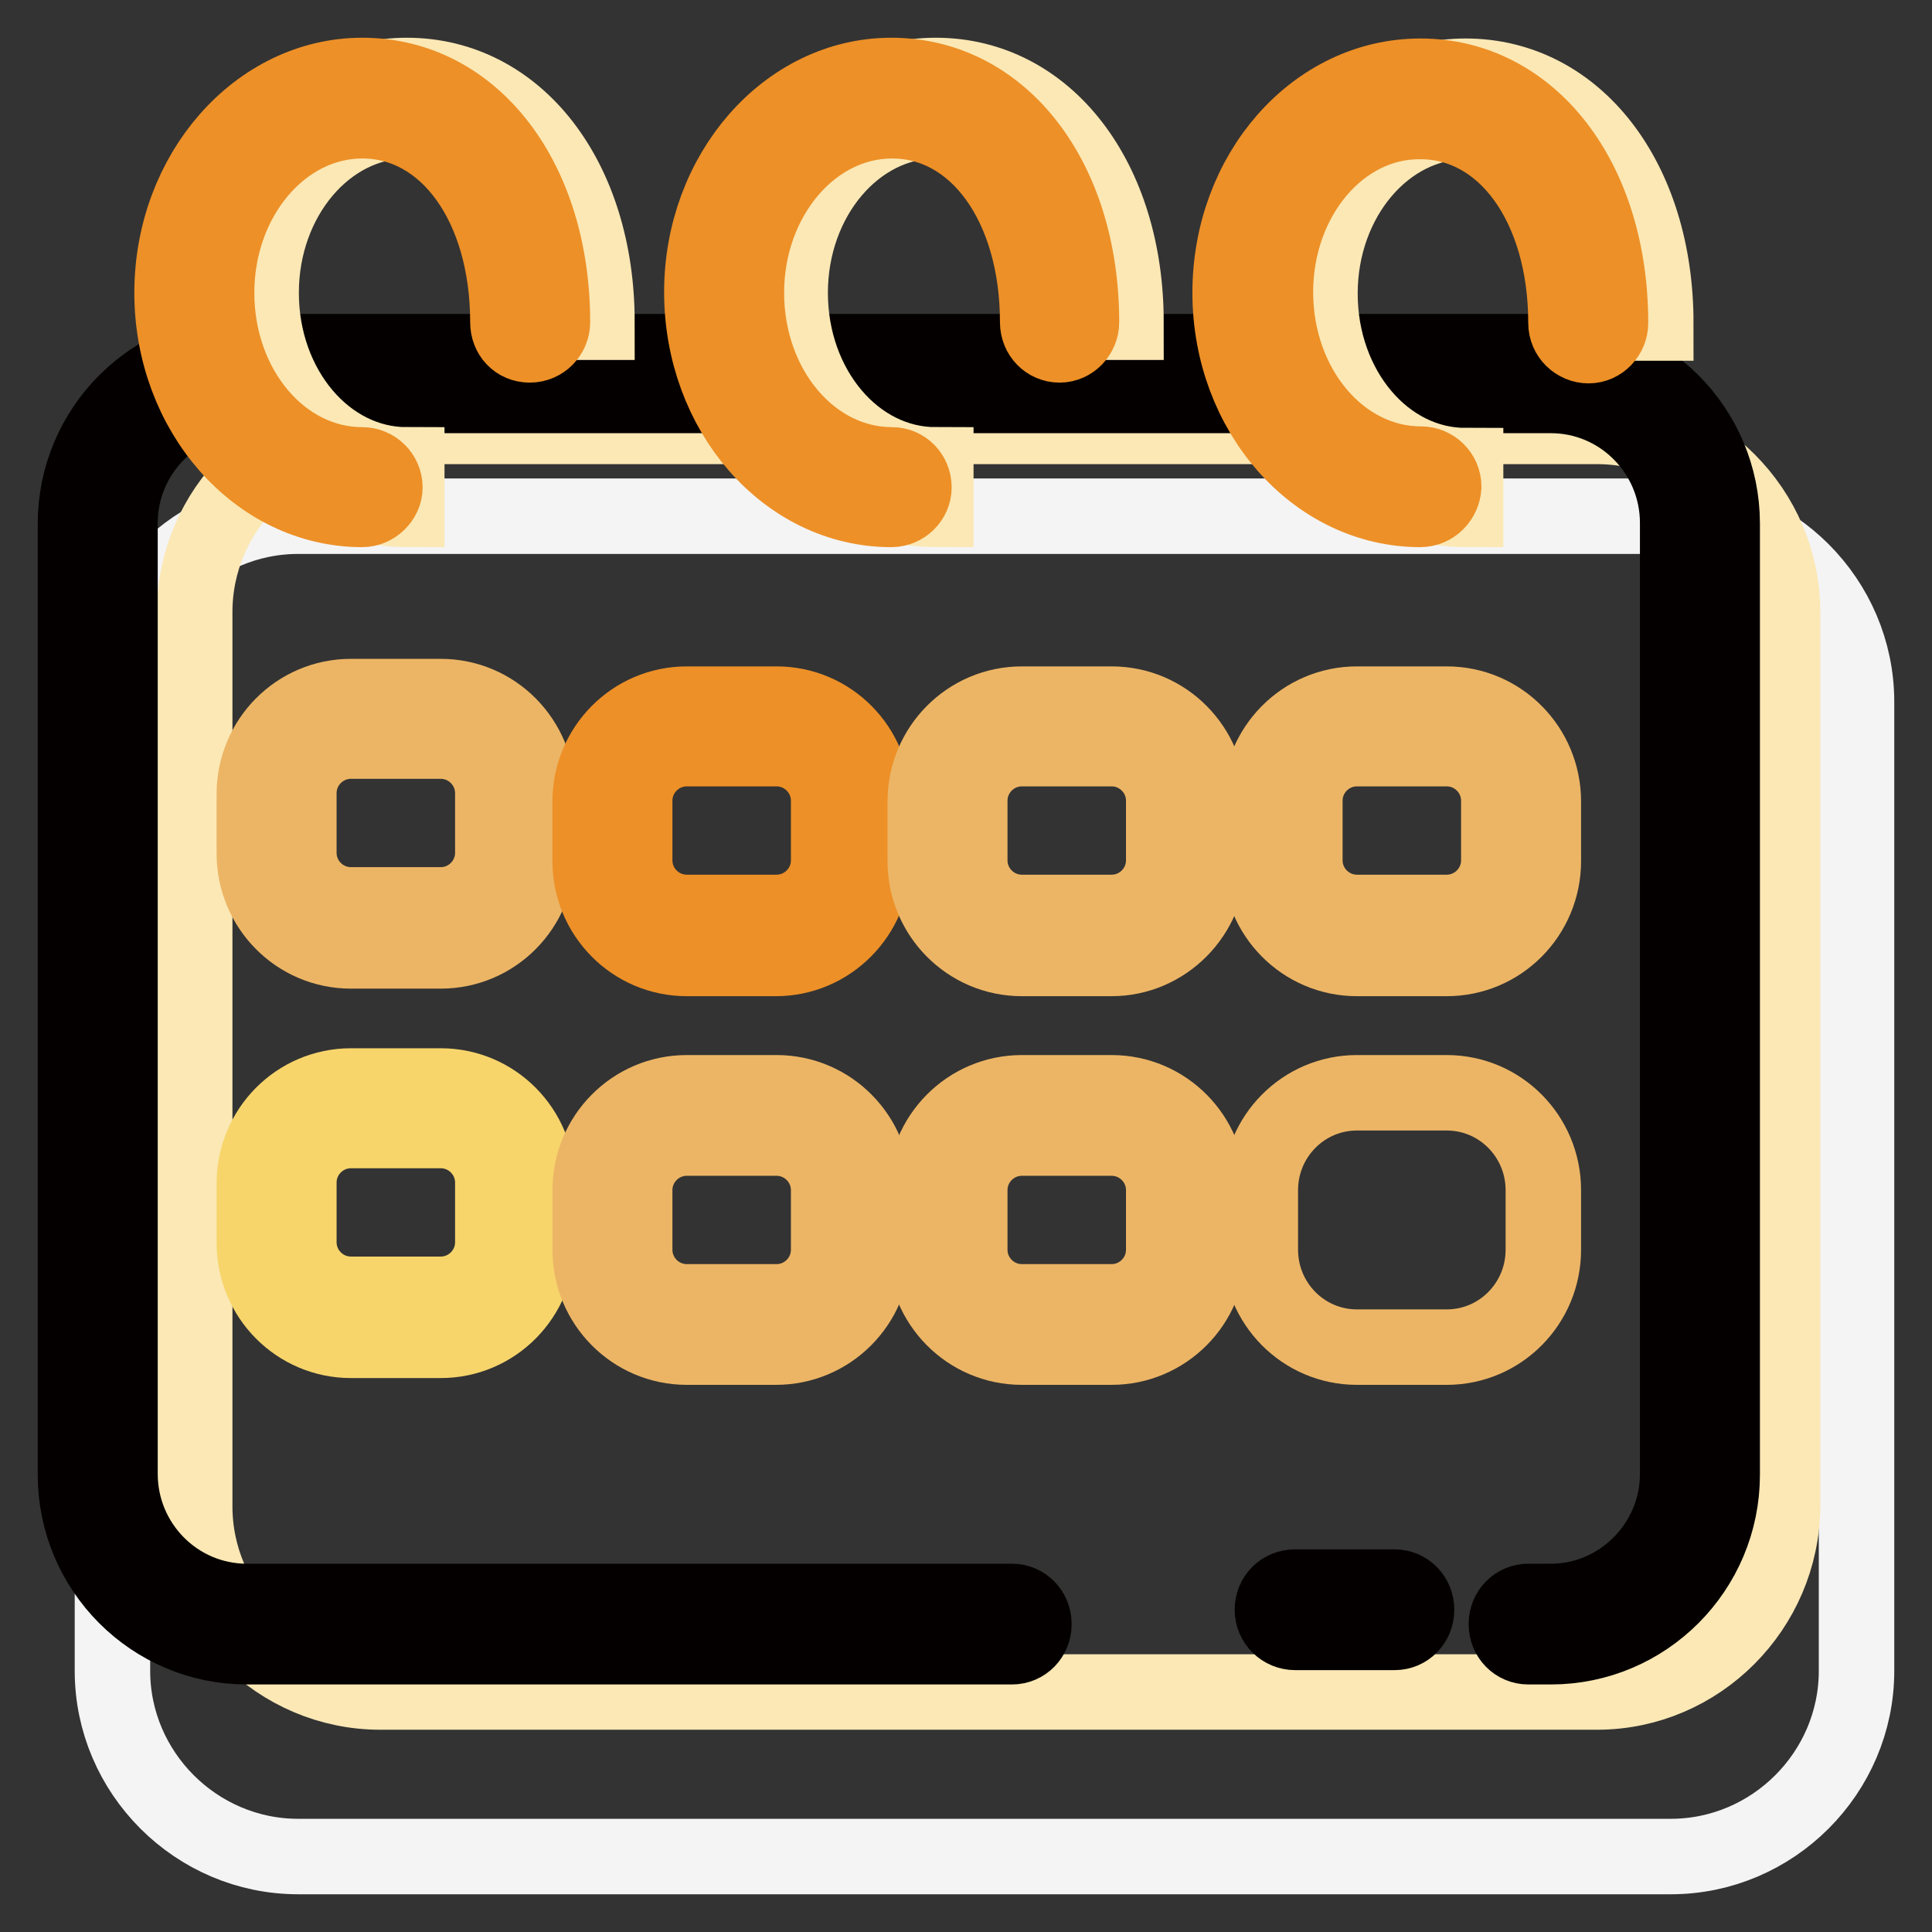
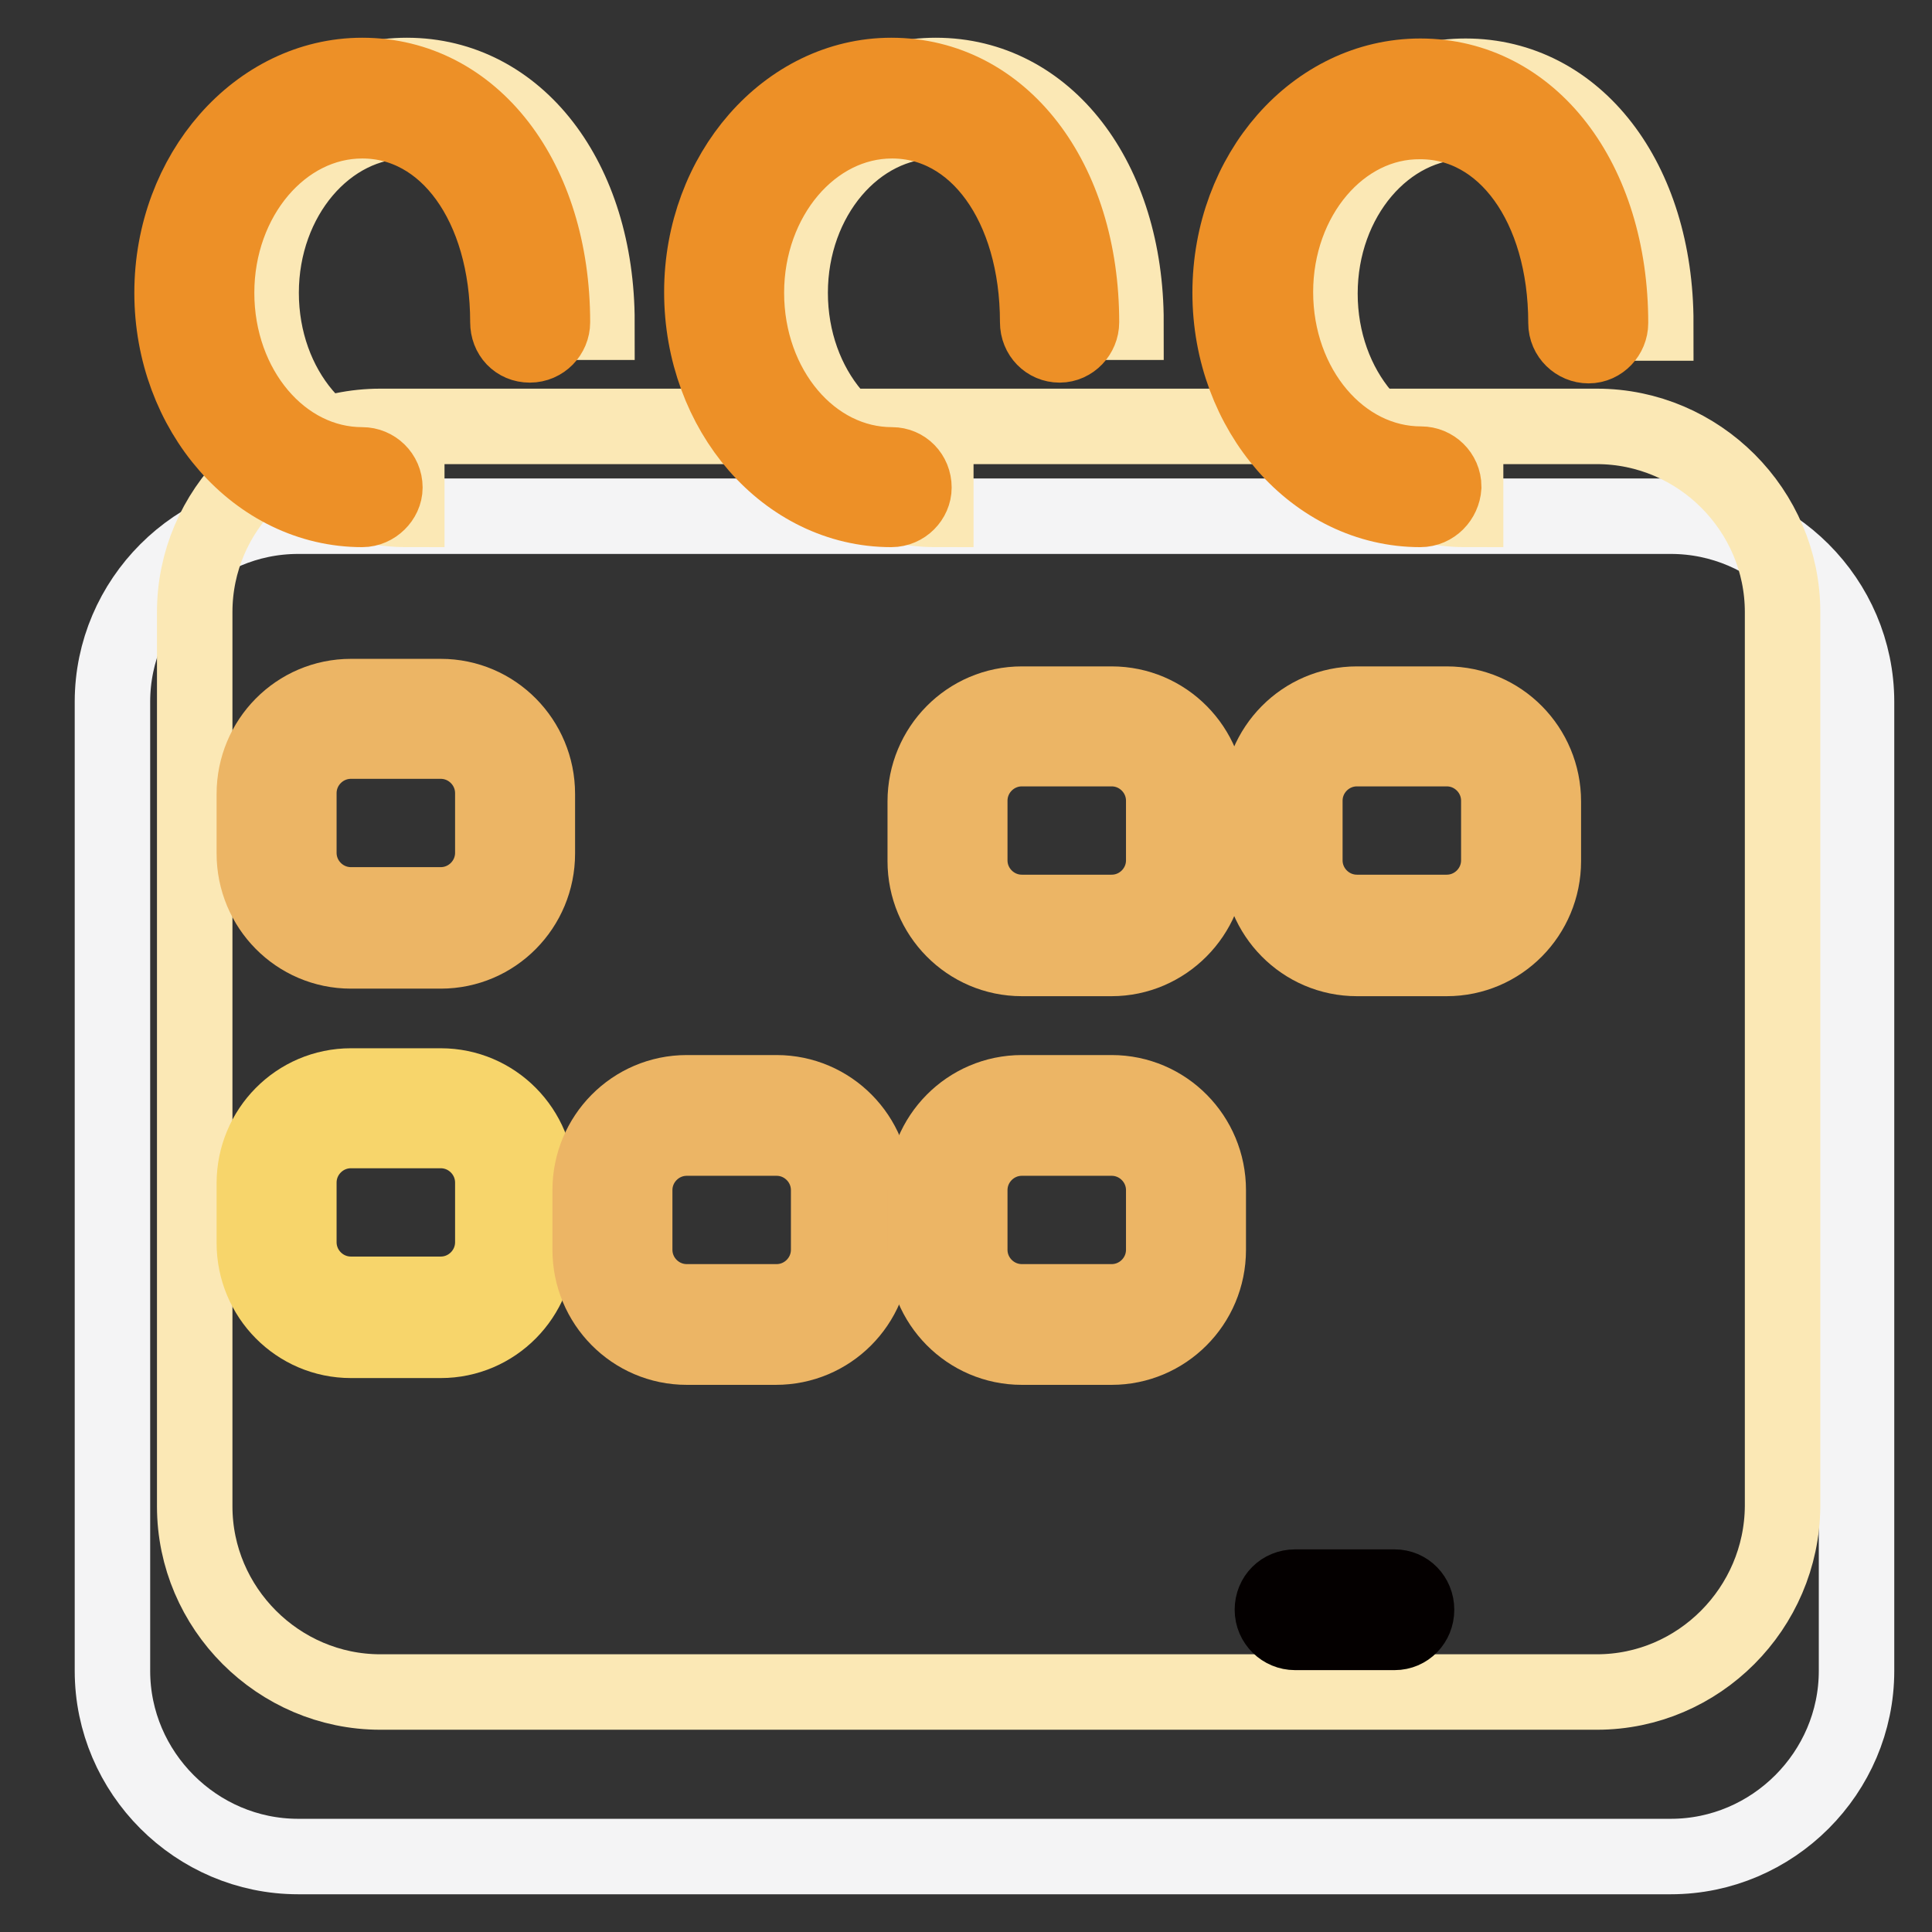
<svg xmlns="http://www.w3.org/2000/svg" version="1.1" x="0px" y="0px" viewBox="0 0 256 256" enable-background="new 0 0 256 256" xml:space="preserve">
  <rect x="0" y="0" width="256" height="256" fill="#333333" stroke="none" />
  <g>
    <path stroke-width="10" fill-opacity="0" stroke="#f4f4f5" d="M221.4,246H39.5c-13.5,0-24.6-11.1-24.6-24.6V93c0-13.5,11.1-24.6,24.6-24.6h181.9 c13.5,0,24.6,11.1,24.6,24.6v128.4C246,234.9,234.9,246,221.4,246z" />
    <path stroke-width="10" fill-opacity="0" stroke="#fbe8b5" d="M211.6,224.2H50.4c-13.5,0-24.6-11.1-24.6-24.6V81.1c0-13.5,11.1-24.6,24.6-24.6h161.2 c13.5,0,24.6,11.1,24.6,24.6v118.5C236.1,213.1,225.1,224.2,211.6,224.2z" />
    <path stroke-width="10" fill-opacity="0" stroke="#040000" d="M184.8,216.3h-13.2c-1.6,0-3-1.3-3-3s1.3-3,3-3h13.2c1.6,0,2.9,1.3,2.9,3S186.4,216.3,184.8,216.3z" />
-     <path stroke-width="10" fill-opacity="0" stroke="#040000" d="M205.5,218.2h-3c-1.6,0-2.9-1.3-2.9-3c0-1.7,1.3-3,2.9-3h3c9.2,0,16.8-7.6,16.8-16.9v-126 c0-9.3-7.5-16.9-16.8-16.9H32.7c-9.2,0-16.8,7.6-16.8,16.9v126c0,9.3,7.5,16.9,16.8,16.9h101.4c1.6,0,2.9,1.3,2.9,3 c0,1.7-1.3,3-2.9,3H32.7C20.2,218.2,10,208,10,195.4v-126c0-12.6,10.2-22.8,22.7-22.8h172.8c12.5,0,22.7,10.2,22.7,22.8v126 C228.2,208,218,218.2,205.5,218.2L205.5,218.2z" />
    <path stroke-width="10" fill-opacity="0" stroke="#fbe8b5" d="M53.9,67.5c-13.9,0-25.2-12.9-25.2-28.7C28.8,22.9,40.1,10,53.9,10c14.6,0,25.2,13.7,25.2,32.7h-5.9 c0-15.5-8.1-26.7-19.3-26.7c-10.6,0-19.3,10.2-19.3,22.8c0,12.6,8.6,22.8,19.3,22.8L53.9,67.5L53.9,67.5z" />
    <path stroke-width="10" fill-opacity="0" stroke="#ed9027" d="M48,67.5c-13.9,0-25.2-12.9-25.2-28.7C22.8,22.9,34.2,10,48,10c14.6,0,25.2,13.7,25.2,32.7c0,1.6-1.3,3-3,3 s-2.9-1.3-2.9-3C67.3,27.2,59.2,16,48,16c-10.6,0-19.3,10.2-19.3,22.8c0,12.6,8.6,22.8,19.3,22.8c1.6,0,3,1.3,3,3 C51,66.1,49.6,67.5,48,67.5L48,67.5z" />
    <path stroke-width="10" fill-opacity="0" stroke="#fbe8b5" d="M124,67.5c-13.9,0-25.2-12.9-25.2-28.7C98.9,22.9,110.2,10,124,10c14.6,0,25.2,13.7,25.2,32.7h-5.9 c0-15.5-8.1-26.7-19.3-26.7c-10.6,0-19.3,10.2-19.3,22.8c0,12.6,8.6,22.8,19.3,22.8L124,67.5L124,67.5z" />
    <path stroke-width="10" fill-opacity="0" stroke="#ed9027" d="M118.1,67.5C104.2,67.5,93,54.6,93,38.7C93,22.9,104.3,10,118.1,10c14.6,0,25.2,13.7,25.2,32.7 c0,1.6-1.3,3-2.9,3s-2.9-1.3-2.9-3c0-15.5-8.1-26.7-19.3-26.7c-10.6,0-19.3,10.2-19.3,22.8c0,12.6,8.6,22.8,19.3,22.8 c1.6,0,2.9,1.3,2.9,3C121.1,66.1,119.8,67.5,118.1,67.5z" />
    <path stroke-width="10" fill-opacity="0" stroke="#fbe8b5" d="M194.2,67.5c-13.9,0-25.2-12.9-25.2-28.7c0-15.9,11.3-28.7,25.2-28.7c14.6,0,25.2,13.7,25.2,32.7h-5.9 c0-15.5-8.1-26.7-19.3-26.7c-10.6,0-19.3,10.2-19.3,22.8c0,12.6,8.6,22.8,19.3,22.8V67.5z" />
    <path stroke-width="10" fill-opacity="0" stroke="#ed9027" d="M188.2,67.5c-13.9,0-25.2-12.9-25.2-28.7c0-15.9,11.3-28.7,25.2-28.7c14.6,0,25.2,13.7,25.2,32.7 c0,1.6-1.3,3-2.9,3s-3-1.3-3-3c0-15.5-8.1-26.7-19.3-26.7C177.6,16,169,26.2,169,38.7c0,12.6,8.6,22.8,19.3,22.8c1.6,0,3,1.3,3,3 C191.2,66.1,189.9,67.5,188.2,67.5L188.2,67.5z" />
    <path stroke-width="10" fill-opacity="0" stroke="#ecb565" d="M58.4,126H46.5c-7.1,0-12.8-5.8-12.8-12.9v-7.9c0-7.1,5.7-12.9,12.8-12.9h11.9c7.1,0,12.8,5.8,12.8,12.9 v7.9C71.2,120.2,65.5,126,58.4,126z M46.5,98.2c-3.8,0-6.9,3.1-6.9,6.9v7.9c0,3.8,3.1,6.9,6.9,6.9h11.9c3.8,0,6.9-3.1,6.9-6.9v-7.9 c0-3.8-3.1-6.9-6.9-6.9H46.5z" />
-     <path stroke-width="10" fill-opacity="0" stroke="#ed9027" d="M102.8,127H91c-7.1,0-12.8-5.8-12.8-12.9v-7.9c0-7.1,5.7-12.9,12.8-12.9h11.9c7.1,0,12.8,5.8,12.8,12.9v7.9 C115.6,121.2,109.9,127,102.8,127z M91,99.2c-3.8,0-6.9,3.1-6.9,6.9v7.9c0,3.8,3.1,6.9,6.9,6.9h11.9c3.8,0,6.9-3.1,6.9-6.9v-7.9 c0-3.8-3.1-6.9-6.9-6.9H91z" />
    <path stroke-width="10" fill-opacity="0" stroke="#ecb565" d="M147.3,127h-11.9c-7.1,0-12.8-5.8-12.8-12.9v-7.9c0-7.1,5.7-12.9,12.8-12.9h11.9c7.1,0,12.8,5.8,12.8,12.9 v7.9C160.1,121.2,154.3,127,147.3,127z M135.4,99.2c-3.8,0-6.9,3.1-6.9,6.9v7.9c0,3.8,3.1,6.9,6.9,6.9h11.9c3.8,0,6.9-3.1,6.9-6.9 v-7.9c0-3.8-3.1-6.9-6.9-6.9H135.4z M191.7,127h-11.9c-7.1,0-12.8-5.8-12.8-12.9v-7.9c0-7.1,5.7-12.9,12.8-12.9h11.9 c7.1,0,12.8,5.8,12.8,12.9v7.9C204.5,121.2,198.8,127,191.7,127z M179.8,99.2c-3.8,0-6.9,3.1-6.9,6.9v7.9c0,3.8,3.1,6.9,6.9,6.9 h11.9c3.8,0,6.9-3.1,6.9-6.9v-7.9c0-3.8-3.1-6.9-6.9-6.9H179.8z" />
    <path stroke-width="10" fill-opacity="0" stroke="#f7d56b" d="M58.4,177.6H46.5c-7.1,0-12.8-5.8-12.8-12.9v-7.9c0-7.1,5.7-12.9,12.8-12.9h11.9c7.1,0,12.8,5.8,12.8,12.9 v7.9C71.2,171.8,65.5,177.6,58.4,177.6z M46.5,149.8c-3.8,0-6.9,3.1-6.9,6.9v7.9c0,3.8,3.1,6.9,6.9,6.9h11.9c3.8,0,6.9-3.1,6.9-6.9 v-7.9c0-3.8-3.1-6.9-6.9-6.9H46.5z" />
-     <path stroke-width="10" fill-opacity="0" stroke="#ecb565" d="M102.8,178.5H91c-7.1,0-12.8-5.8-12.8-12.9v-7.9c0-7.1,5.7-12.9,12.8-12.9h11.9c7.1,0,12.8,5.8,12.8,12.9 v7.9C115.6,172.8,109.9,178.5,102.8,178.5z M91,150.8c-3.8,0-6.9,3.1-6.9,6.9v7.9c0,3.8,3.1,6.9,6.9,6.9h11.9 c3.8,0,6.9-3.1,6.9-6.9v-7.9c0-3.8-3.1-6.9-6.9-6.9H91z" />
+     <path stroke-width="10" fill-opacity="0" stroke="#ecb565" d="M102.8,178.5H91c-7.1,0-12.8-5.8-12.8-12.9v-7.9c0-7.1,5.7-12.9,12.8-12.9h11.9c7.1,0,12.8,5.8,12.8,12.9 v7.9C115.6,172.8,109.9,178.5,102.8,178.5z M91,150.8c-3.8,0-6.9,3.1-6.9,6.9v7.9c0,3.8,3.1,6.9,6.9,6.9h11.9 c3.8,0,6.9-3.1,6.9-6.9v-7.9c0-3.8-3.1-6.9-6.9-6.9z" />
    <path stroke-width="10" fill-opacity="0" stroke="#ecb565" d="M147.3,178.5h-11.9c-7.1,0-12.8-5.8-12.8-12.9v-7.9c0-7.1,5.7-12.9,12.8-12.9h11.9 c7.1,0,12.8,5.8,12.8,12.9v7.9C160.1,172.8,154.3,178.5,147.3,178.5z M135.4,150.8c-3.8,0-6.9,3.1-6.9,6.9v7.9 c0,3.8,3.1,6.9,6.9,6.9h11.9c3.8,0,6.9-3.1,6.9-6.9v-7.9c0-3.8-3.1-6.9-6.9-6.9H135.4z" />
-     <path stroke-width="10" fill-opacity="0" stroke="#ecb565" d="M191.7,144.8h-11.9c-7.1,0-12.8,5.8-12.8,12.9v7.9c0,7.1,5.7,12.9,12.8,12.9h11.9c7.1,0,12.8-5.8,12.8-12.9 v-7.9C204.5,150.6,198.8,144.8,191.7,144.8z" />
  </g>
</svg>